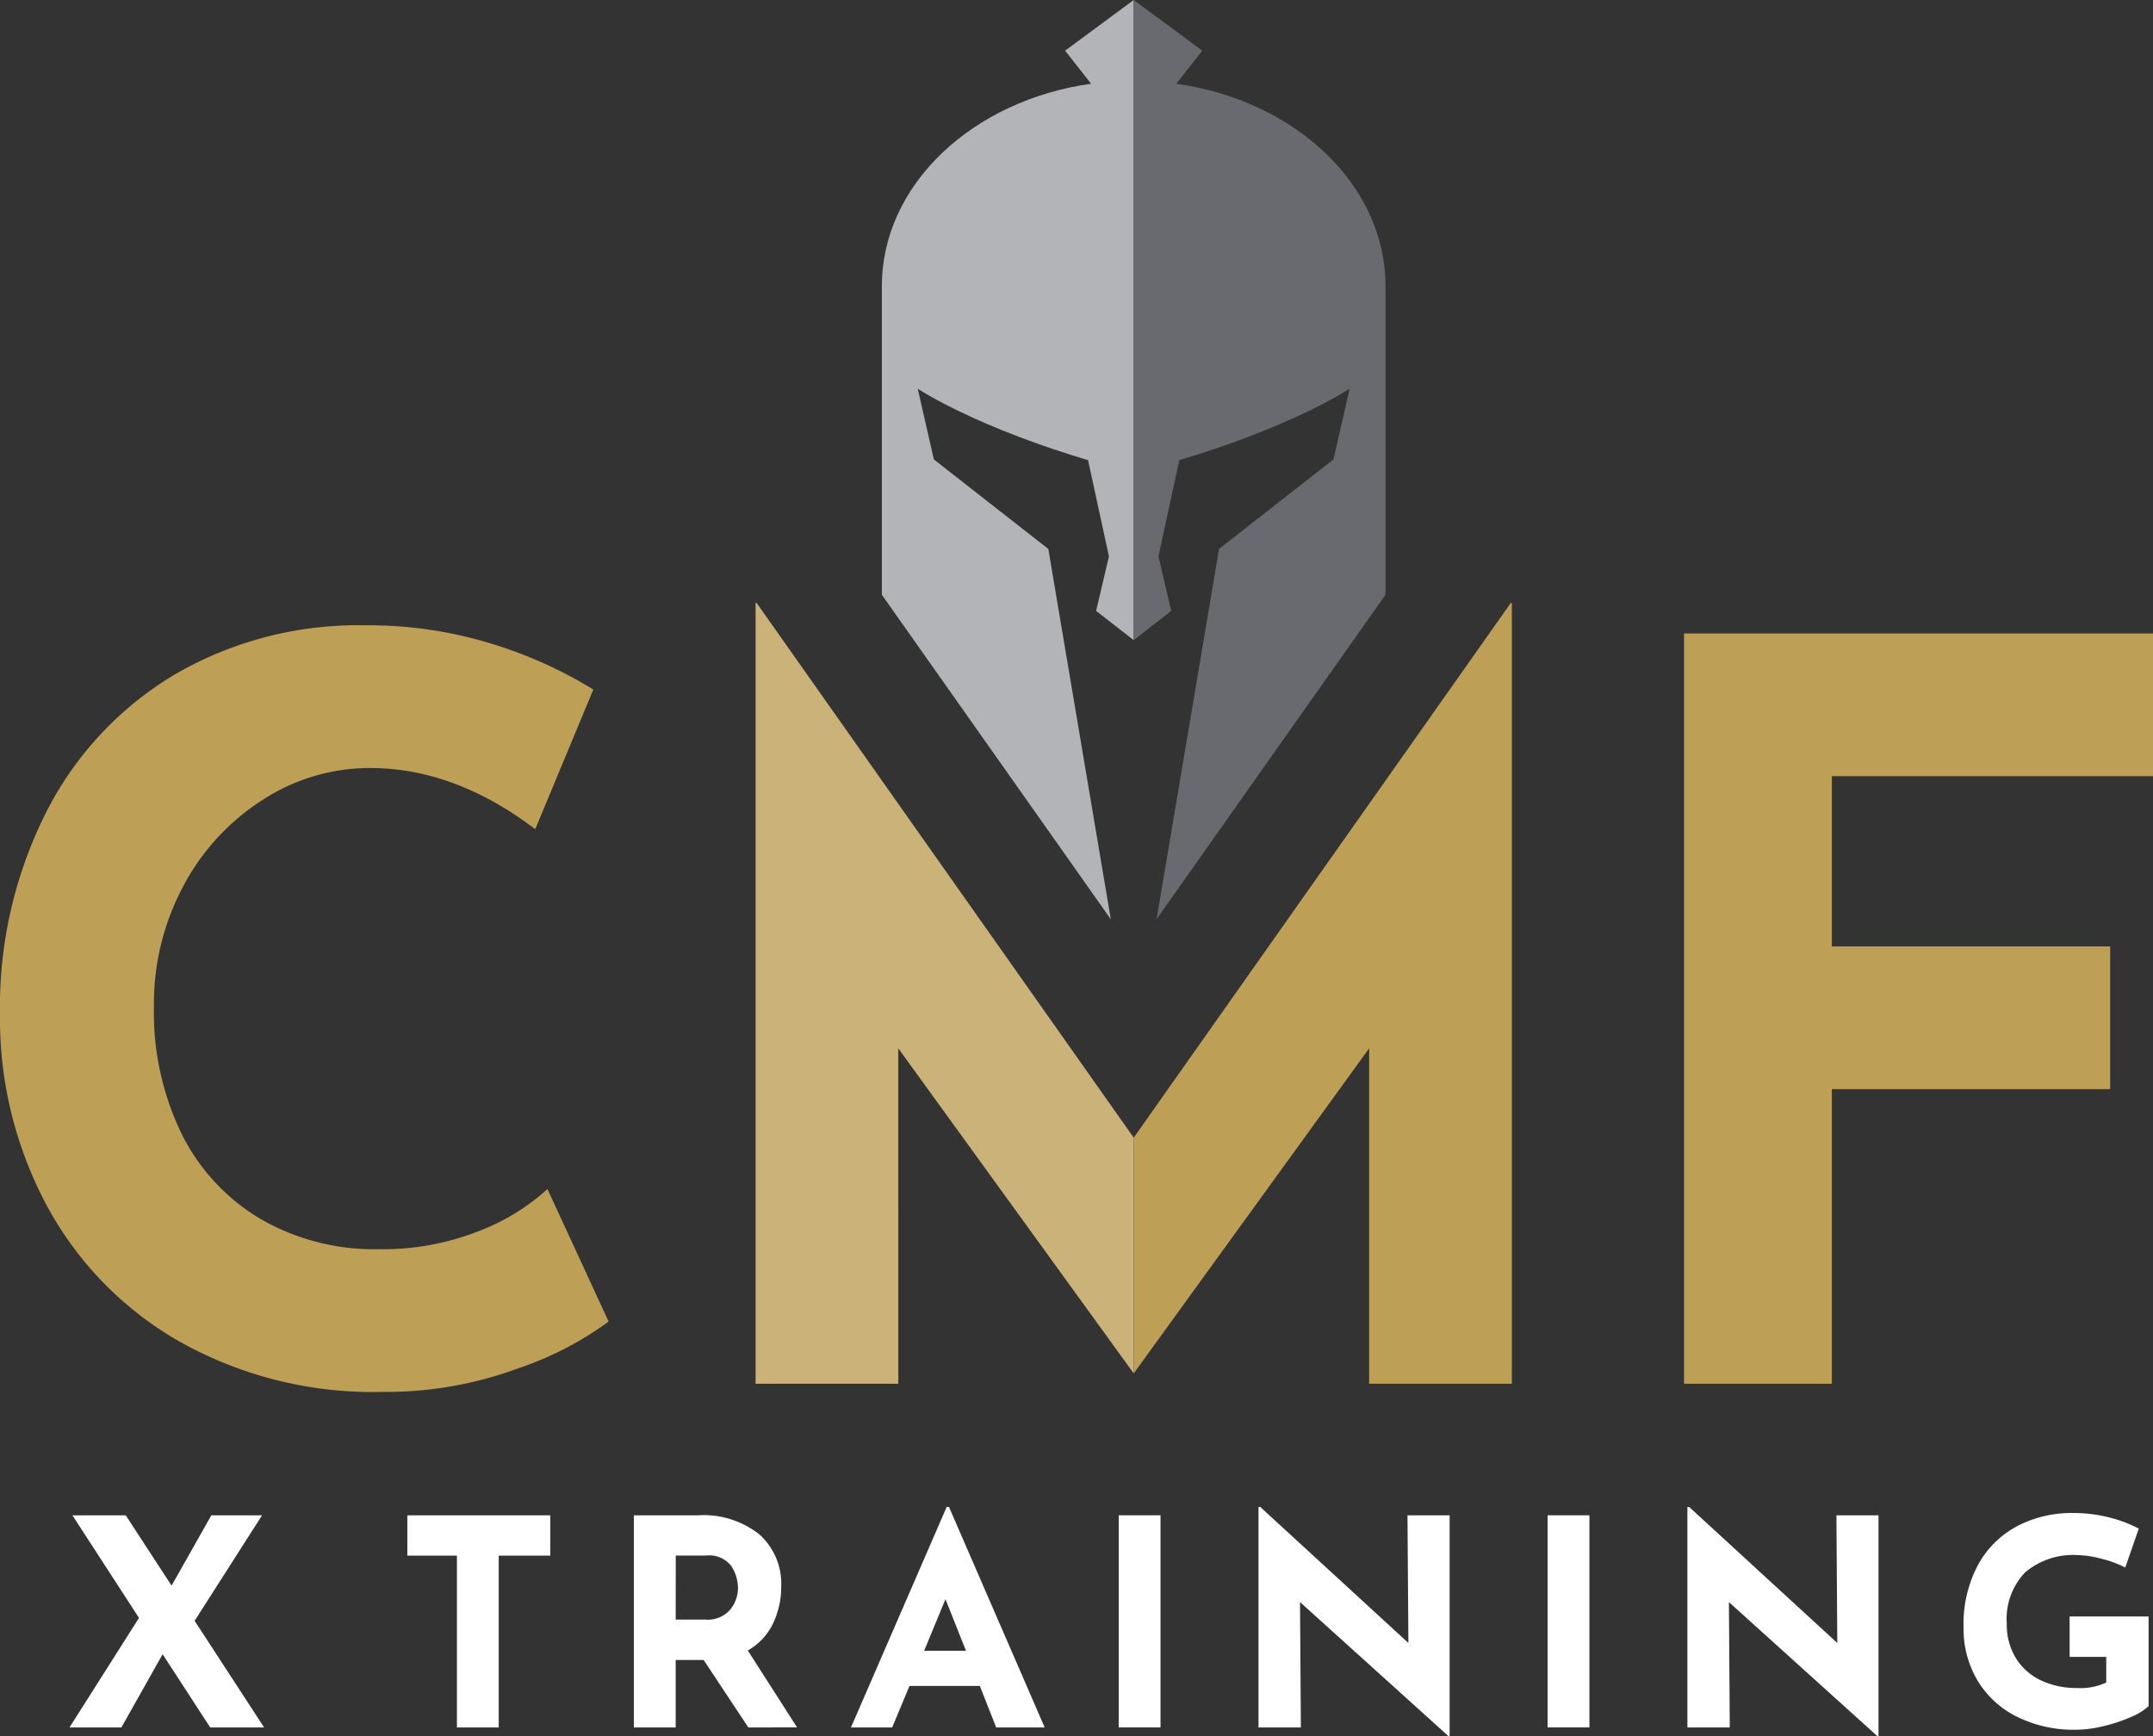
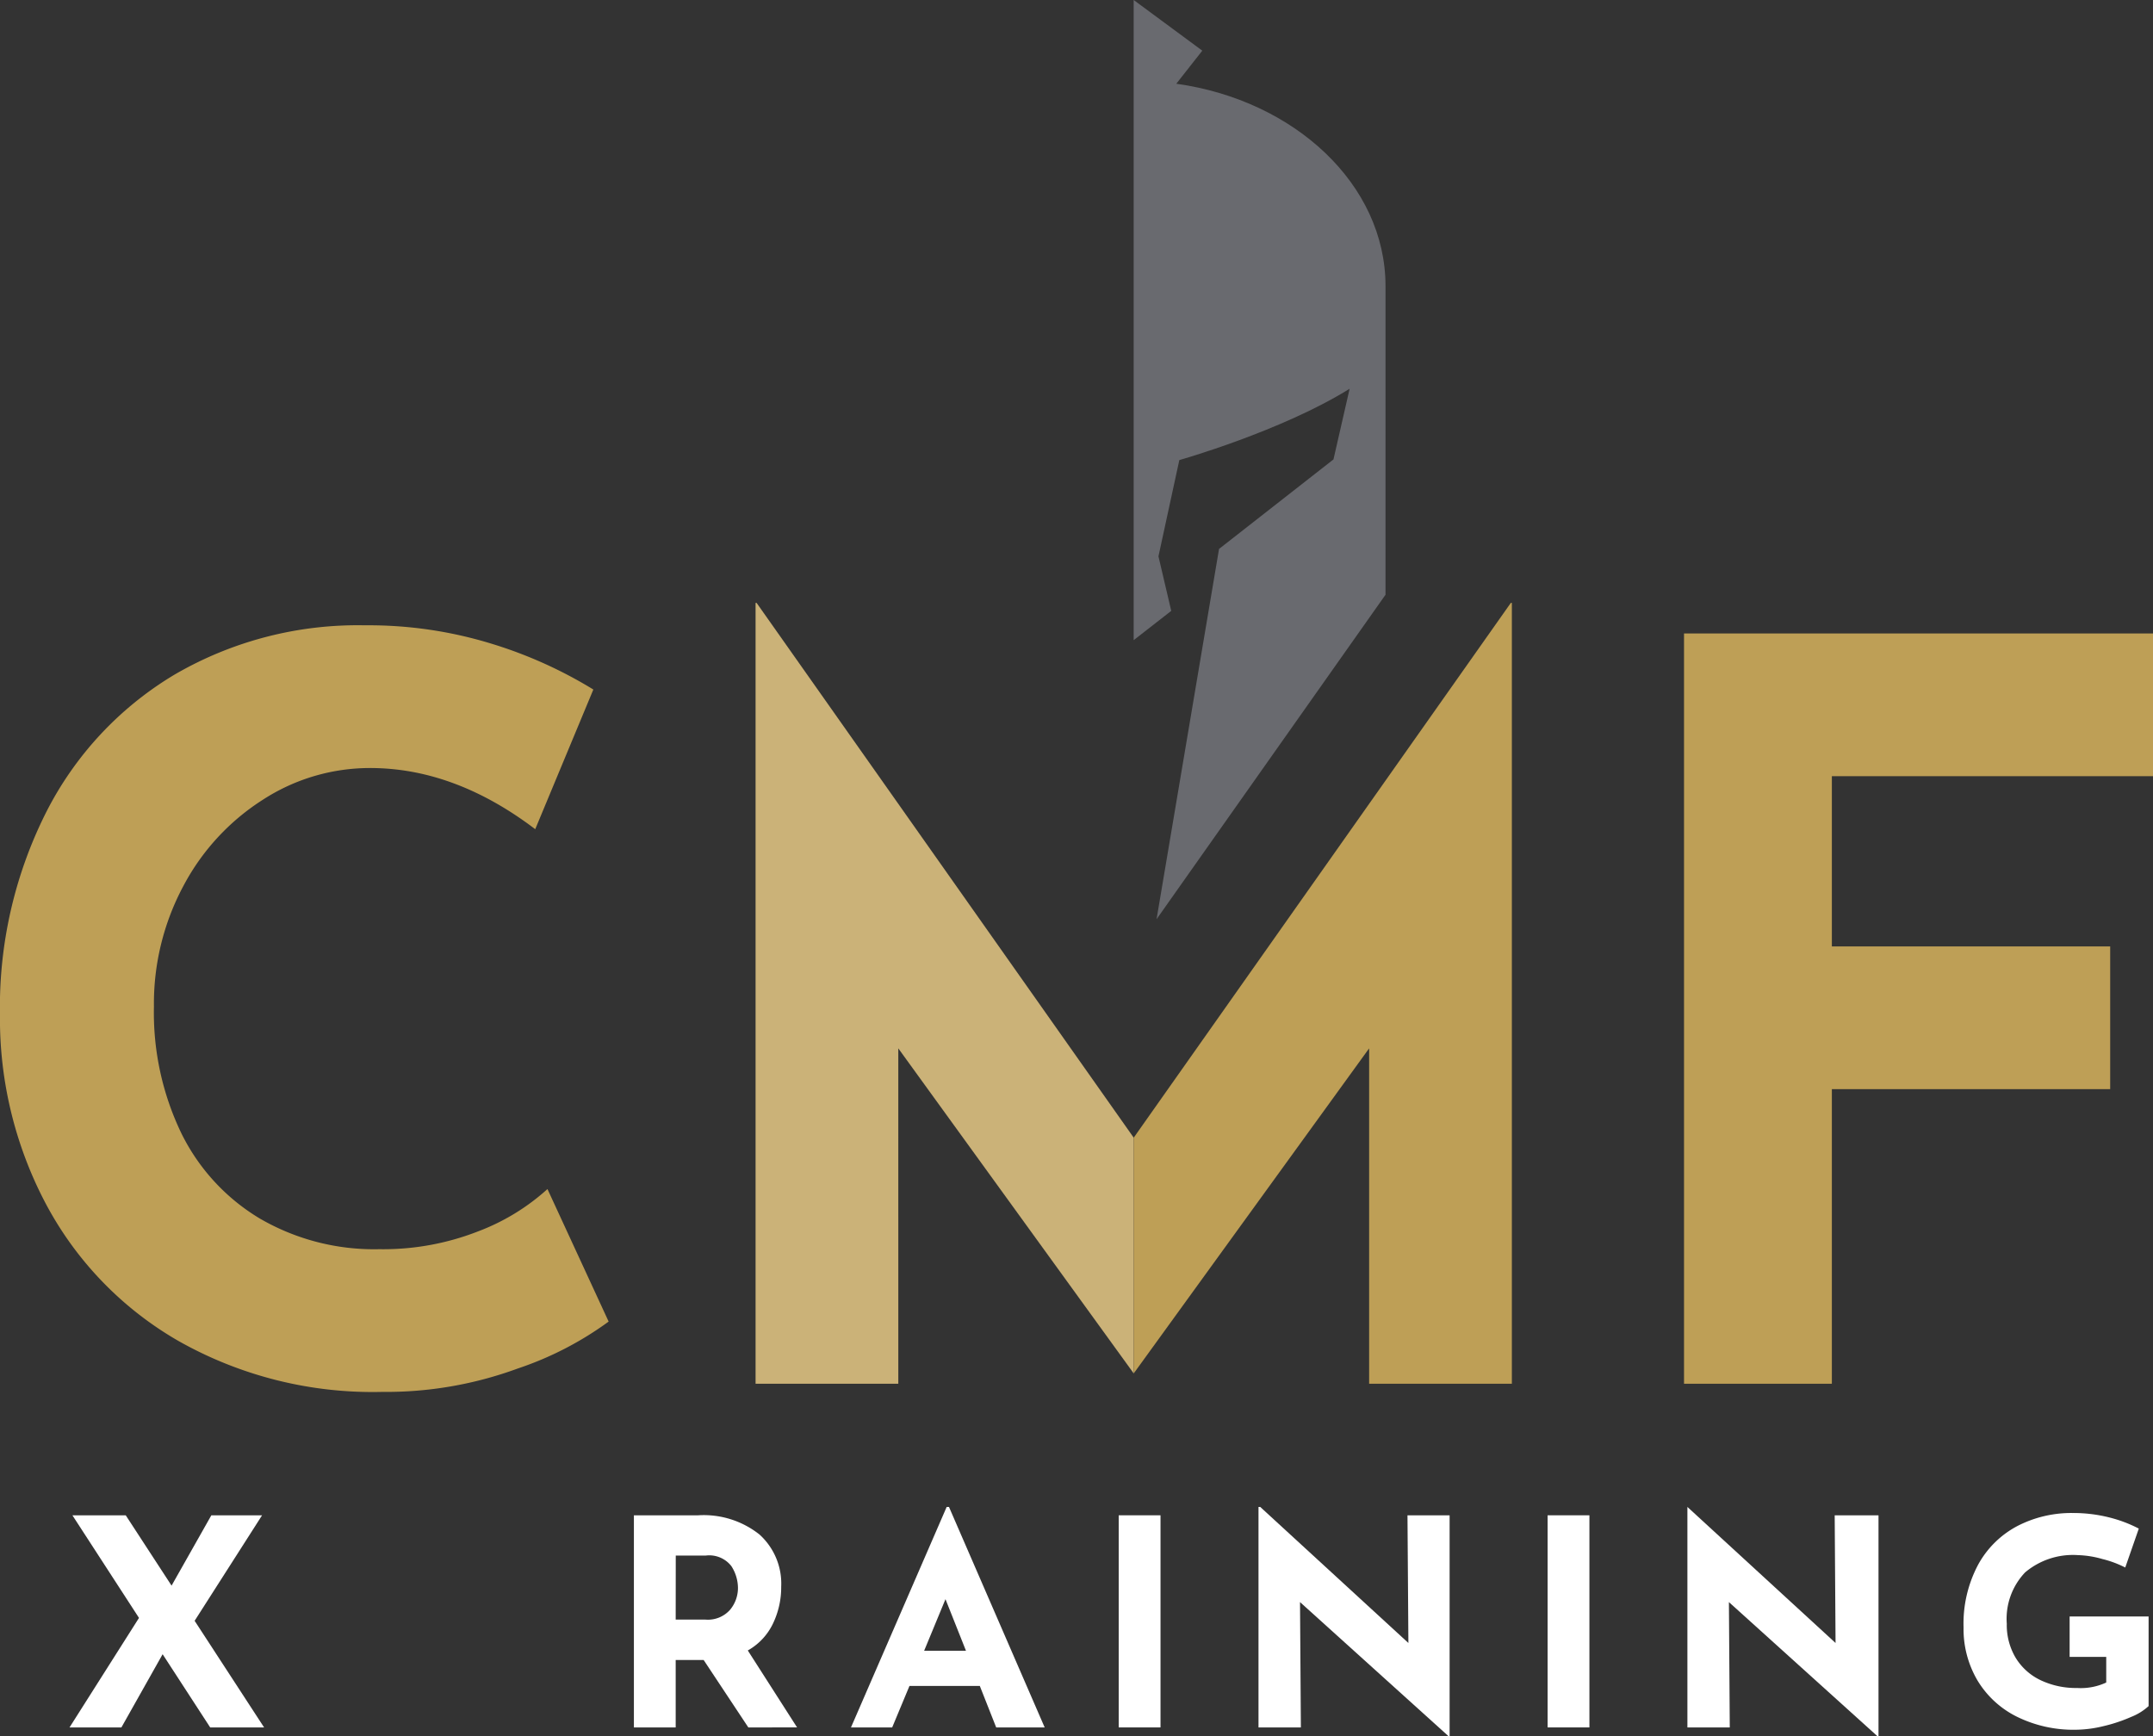
<svg xmlns="http://www.w3.org/2000/svg" width="210.183" height="169.498" viewBox="0 0 210.183 169.498">
  <rect x="0" y="0" width="210.183" height="169.498" fill="#333333" stroke="none" />
  <g transform="translate(-196.724 -125.84)">
    <g transform="translate(203.511 272.968)">
      <path d="M223.7,435.228l-4.643-7.147-4.024,7.147h-5.065l6.782-10.692-6.5-10.018h5.205l4.475,6.866,3.883-6.866h4.952l-6.584,10.3,6.782,10.412Z" transform="translate(-209.968 -413.702)" fill="#fff" />
-       <path d="M288.275,414.518v3.939h-5.037v16.771h-4.08V418.457h-4.84v-3.939Z" transform="translate(-241.339 -413.702)" fill="#fff" />
      <path d="M328.646,435.228l-4.362-6.584h-2.729v6.584h-4.08v-20.71h6.275a8.749,8.749,0,0,1,5.98,1.871,6.459,6.459,0,0,1,2.125,5.107,8.193,8.193,0,0,1-.8,3.587,5.947,5.947,0,0,1-2.461,2.631l4.811,7.513ZM321.555,424.7h2.9a2.883,2.883,0,0,0,2.42-.971,3.335,3.335,0,0,0,.76-2.1,3.983,3.983,0,0,0-.647-2.153,2.736,2.736,0,0,0-2.5-1.027h-2.926Z" transform="translate(-262.379 -413.702)" fill="#fff" />
      <path d="M371.4,430.4h-6.866l-1.688,4.052h-4.023l9.342-21.527h.226l9.342,21.527H373Zm-1.351-3.434-2-5.037-2.083,5.037Z" transform="translate(-282.535 -412.925)" fill="#fff" />
      <path d="M413.908,414.518v20.71h-4.08v-20.71Z" transform="translate(-307.402 -413.702)" fill="#fff" />
      <path d="M455.113,413.741V435.3H455l-14.491-13.085.084,12.241h-4.137V412.925h.17l14.463,13.282L451,413.741Z" transform="translate(-320.384 -412.925)" fill="#fff" />
      <path d="M495.609,414.518v20.71h-4.081v-20.71Z" transform="translate(-347.232 -413.702)" fill="#fff" />
-       <path d="M536.813,413.741V435.3H536.7l-14.491-13.085.084,12.241h-4.136V412.925h.169l14.463,13.282-.084-12.465Z" transform="translate(-360.214 -412.925)" fill="#fff" />
+       <path d="M536.813,413.741V435.3H536.7l-14.491-13.085.084,12.241h-4.136V412.925l14.463,13.282-.084-12.465Z" transform="translate(-360.214 -412.925)" fill="#fff" />
      <path d="M587.12,433.987a15.176,15.176,0,0,1-2.7.9,11.706,11.706,0,0,1-2.687.352,12.472,12.472,0,0,1-5.782-1.28,9.31,9.31,0,0,1-3.841-3.546,9.883,9.883,0,0,1-1.351-5.163,12.241,12.241,0,0,1,1.435-6.148,9.314,9.314,0,0,1,3.855-3.77,11.464,11.464,0,0,1,5.346-1.253,14.377,14.377,0,0,1,3.545.422,13.068,13.068,0,0,1,2.927,1.1l-1.323,3.8a10.226,10.226,0,0,0-2.237-.83,9.538,9.538,0,0,0-2.378-.38,7.237,7.237,0,0,0-5.163,1.688,6.57,6.57,0,0,0-1.787,5.009,6.244,6.244,0,0,0,.872,3.335,5.72,5.72,0,0,0,2.434,2.181,8.037,8.037,0,0,0,3.56.759,5.866,5.866,0,0,0,2.842-.534v-2.5h-3.574V424.18h7.71v8.751A5.512,5.512,0,0,1,587.12,433.987Z" transform="translate(-385.857 -413.487)" fill="#fff" />
    </g>
    <path d="M247.284,317.522a37.216,37.216,0,0,1-13.237,2.289,38.523,38.523,0,0,1-19.906-4.976A33.653,33.653,0,0,1,201.2,301.448a38.658,38.658,0,0,1-4.479-18.463,42.268,42.268,0,0,1,4.479-19.706,33.059,33.059,0,0,1,12.541-13.486,35.529,35.529,0,0,1,18.612-4.827,40.789,40.789,0,0,1,12.342,1.792,42.988,42.988,0,0,1,9.953,4.478l-5.673,13.636q-7.864-5.972-16.124-5.972a19.21,19.21,0,0,0-10.451,3.086,22.34,22.34,0,0,0-7.763,8.41,24.336,24.336,0,0,0-2.886,11.794,27.152,27.152,0,0,0,2.687,12.391,19.953,19.953,0,0,0,7.664,8.311,22.2,22.2,0,0,0,11.645,2.986,25.409,25.409,0,0,0,9.655-1.742,21.236,21.236,0,0,0,6.767-4.13l5.972,12.939A32.435,32.435,0,0,1,247.284,317.522Z" transform="translate(0 -58.075)" fill="#be9f56" />
    <path d="M563.3,246.52v13.934H531.944v16.621h27.171v13.935H531.944v28.763H517.512V246.52Z" transform="translate(-156.388 -58.833)" fill="#be9f56" />
    <path d="M377.568,292.907l-36.816-52.213h-.1v76.239h13.934V284.187l22.982,31.737Z" transform="translate(-70.167 -55.992)" fill="#cbb278" />
    <path d="M412.684,292.907,449.5,240.693h.1v76.239H435.666V284.187l-22.982,31.737Z" transform="translate(-105.283 -55.992)" fill="#be9f56" />
-     <path d="M389.3,188.343v-54.62h0V125.84l-6.7,4.947,2.538,3.229c-11.556,1.615-20.415,9.833-20.426,19.738V183.91l22.351,31.681-6.1-36.153-11.171-8.74-1.577-6.9c6.637,4.14,16.626,6.965,16.626,6.965l2.037,9.4-1.249,5.323Z" transform="translate(-81.898 0)" fill="#b2b4b7" />
    <path d="M416.841,134.015l2.538-3.229-6.7-4.947v7.882h0v54.62l3.668-2.859-1.248-5.323,2.037-9.4s9.988-2.825,16.625-6.965l-1.577,6.9-11.171,8.74-6.1,36.153,22.352-31.681V153.754C437.256,143.848,428.4,135.63,416.841,134.015Z" transform="translate(-105.283 0)" fill="#696a6f" />
  </g>
</svg>